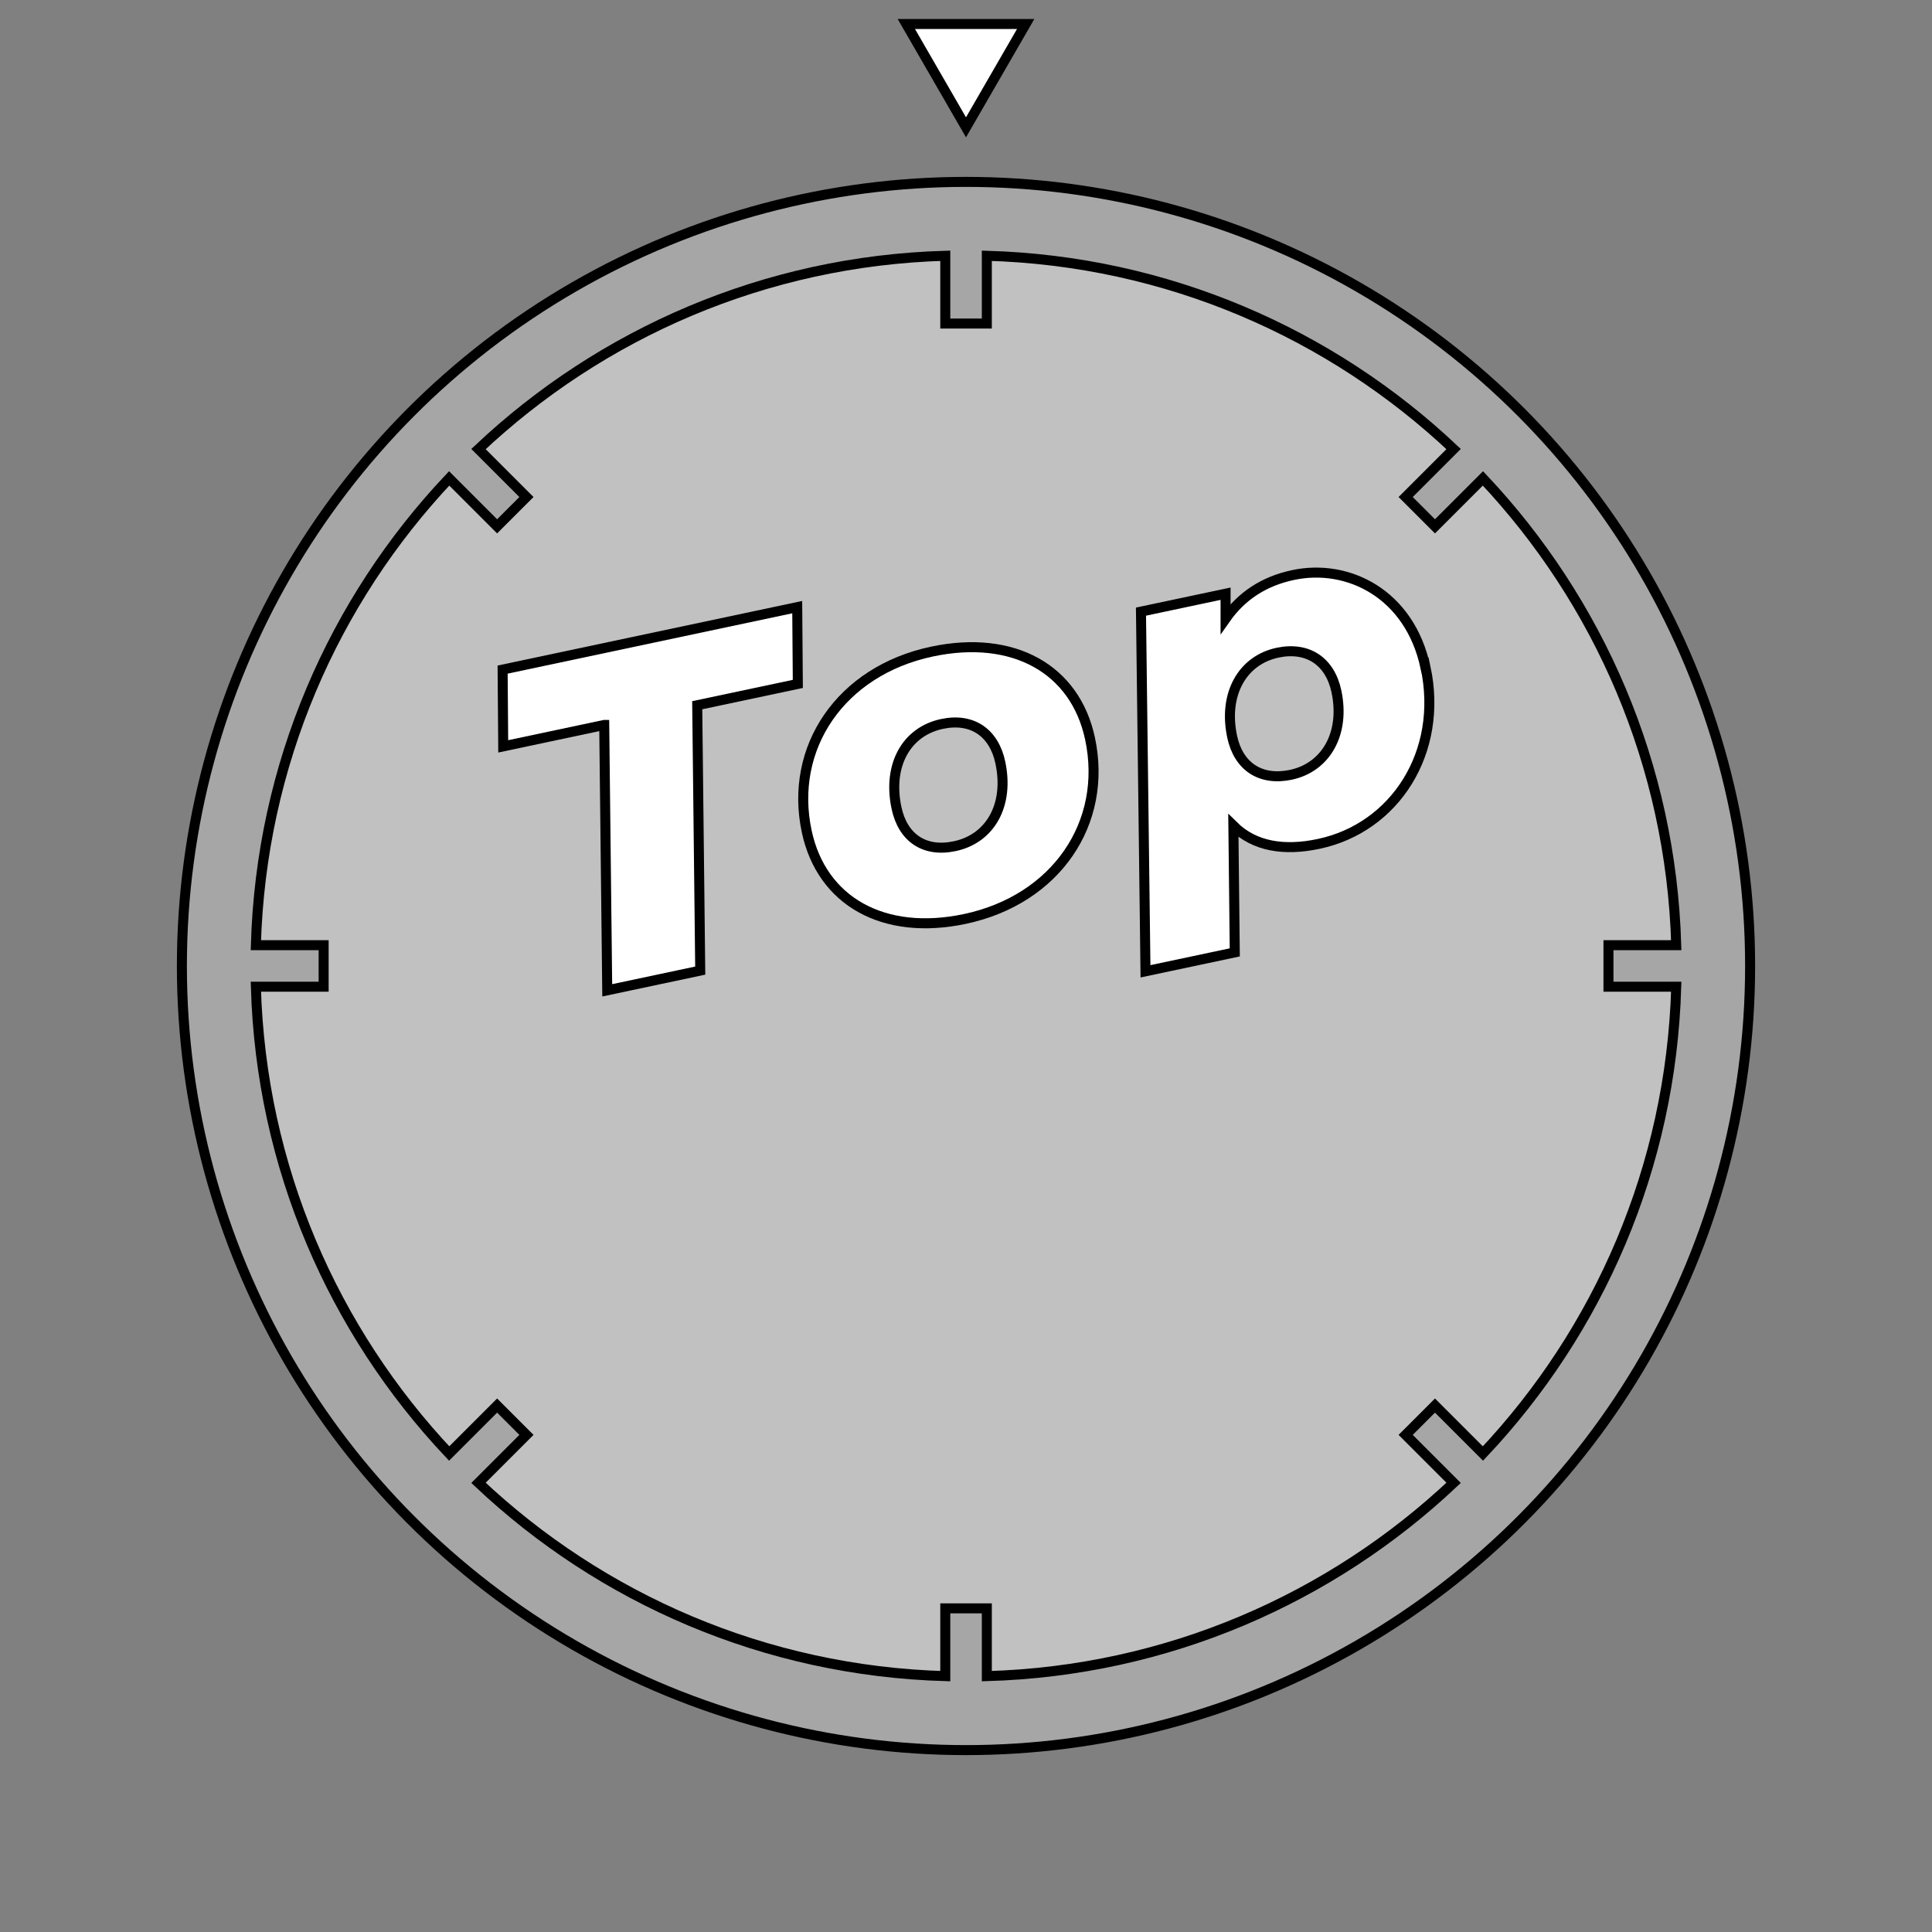
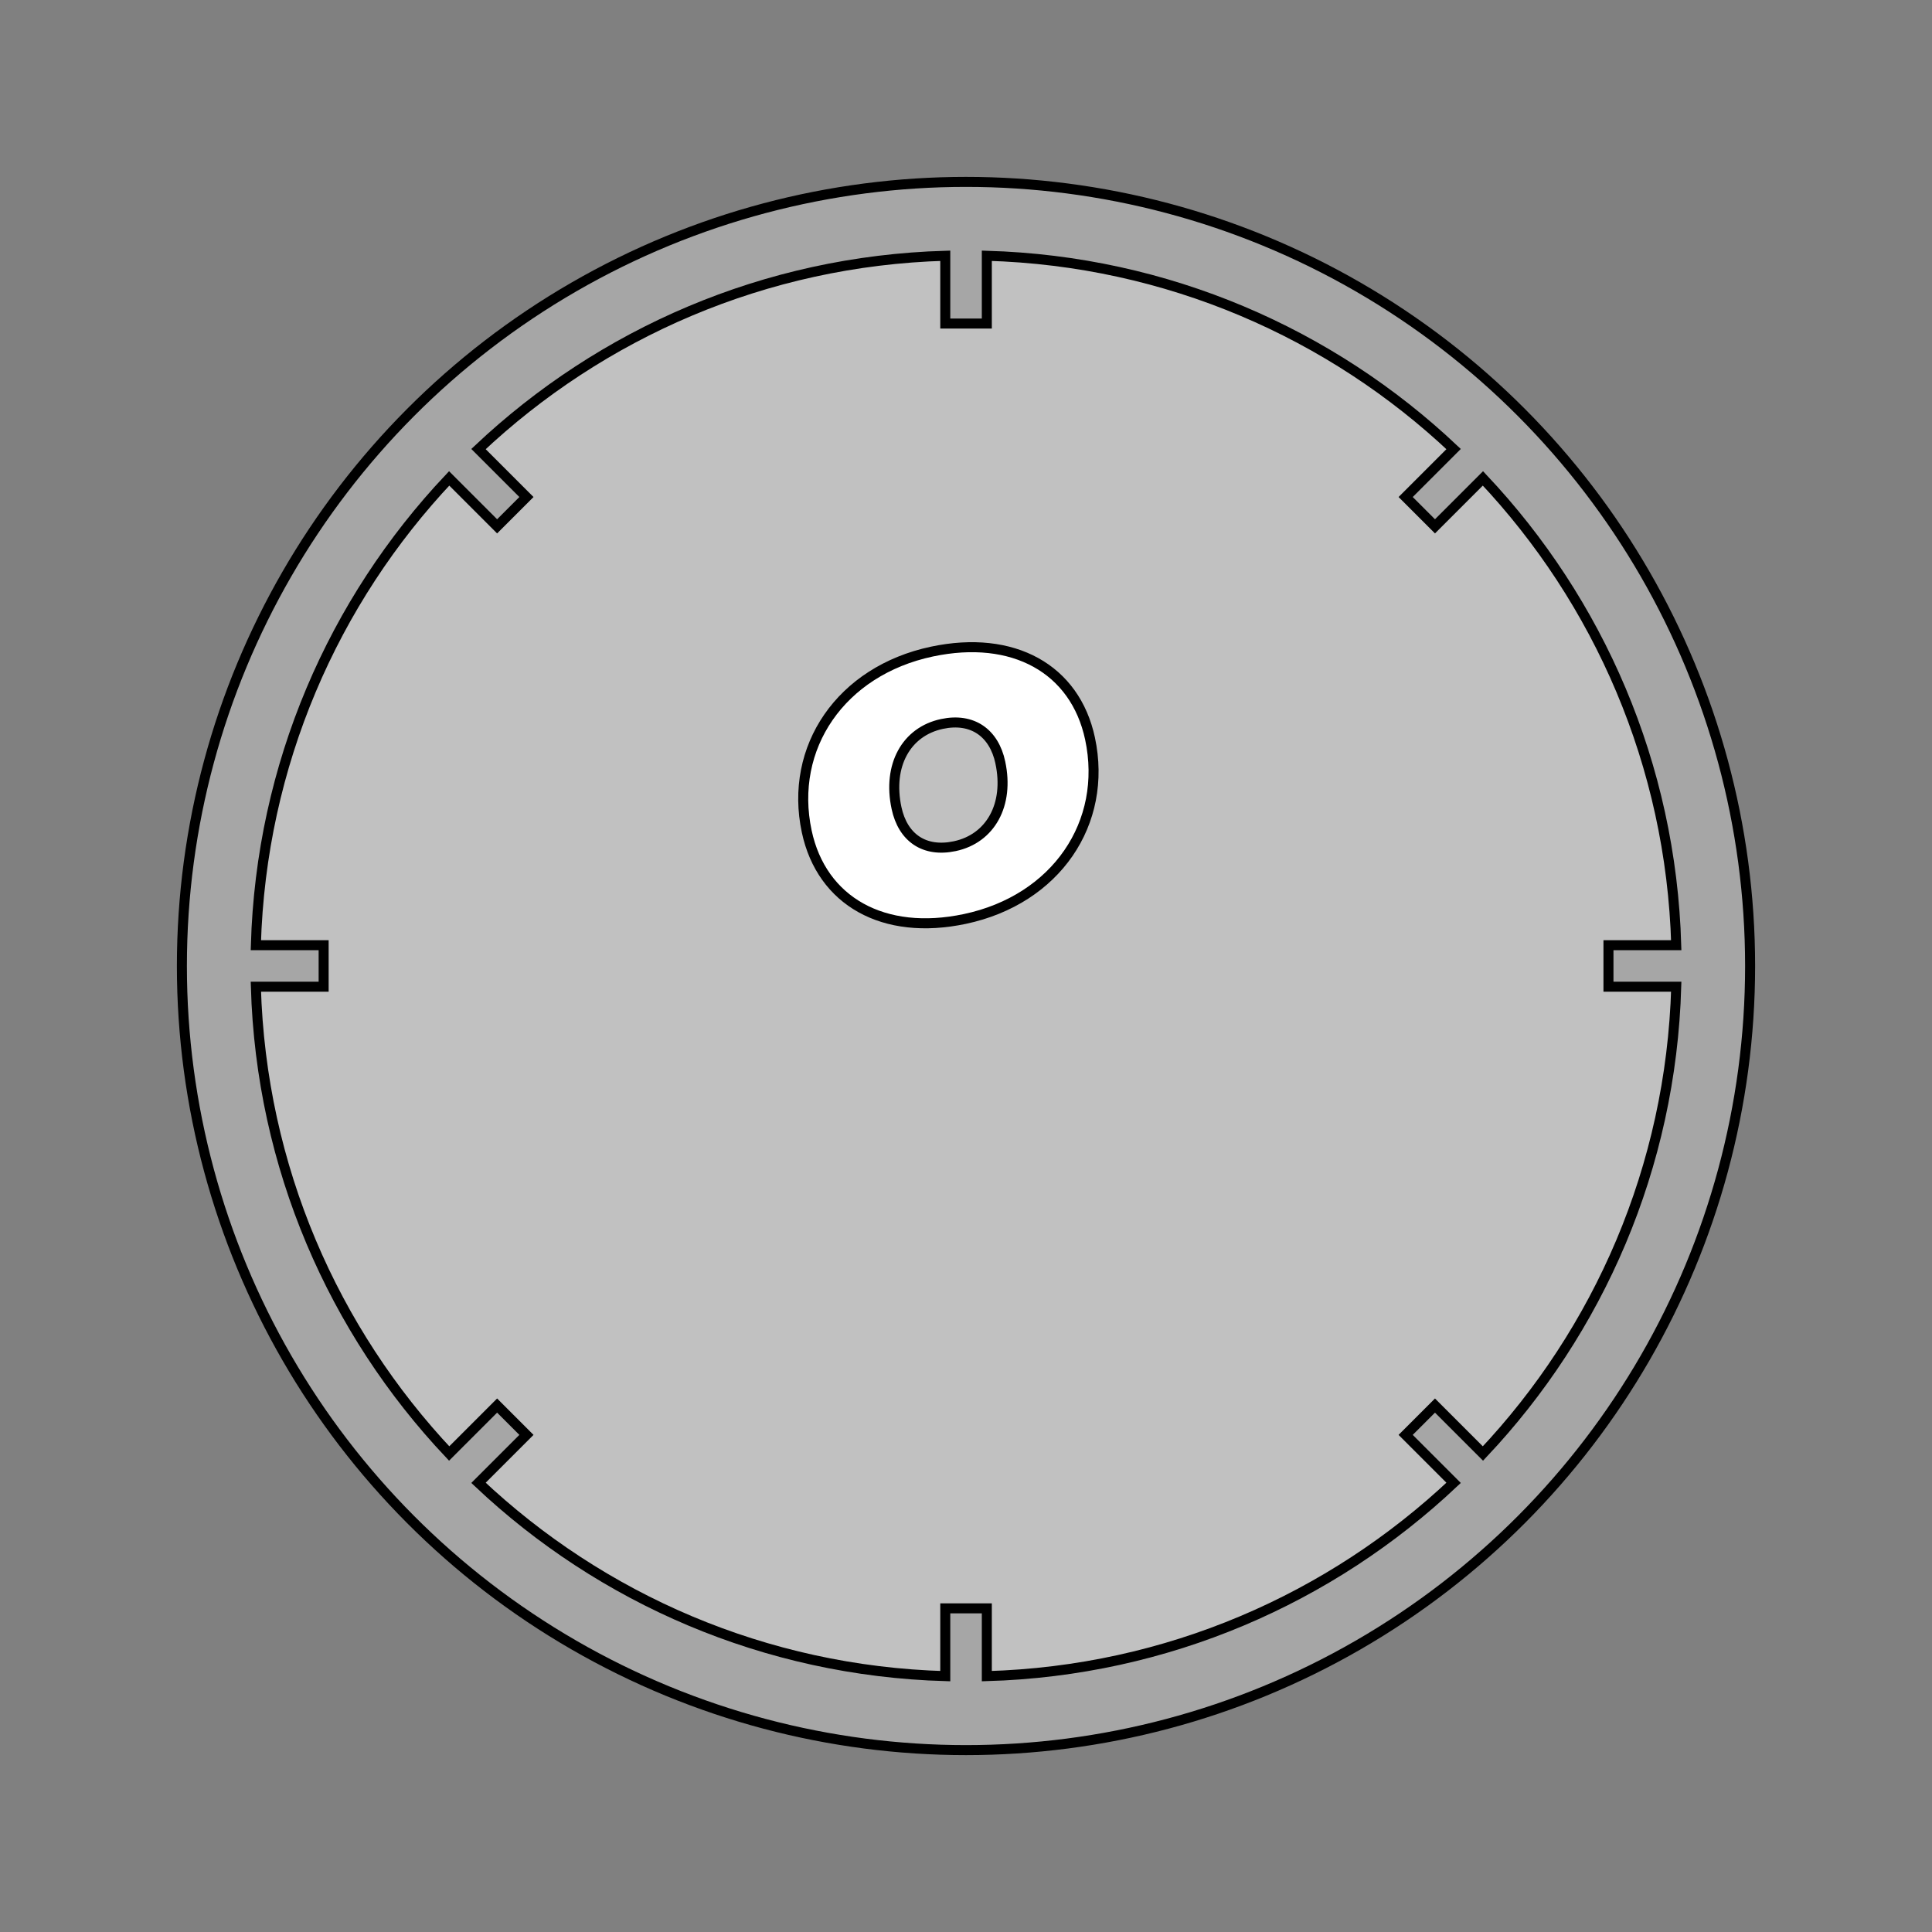
<svg xmlns="http://www.w3.org/2000/svg" width="193" height="193" viewBox="0 0 193 193" fill="none">
  <rect x="0" y="0" width="193" height="193" fill="#808080" stroke="none" />
  <circle cx="96.5" cy="96.5" r="78.33" fill-opacity="0.3" fill="white" stroke="black" vector-effect="non-scaling-stroke" />
  <path d="m167.45,94.42c-.52-18.04-7.76-34.38-19.31-46.63l-4.79,4.79-2.93-2.93,4.79-4.79c-12.24-11.55-28.59-18.79-46.63-19.31v6.77h-4.15v-6.77c-18.04.52-34.38,7.76-46.63,19.31l4.79,4.79-2.93,2.93-4.79-4.79c-11.55,12.24-18.79,28.59-19.31,46.63h6.77v4.15h-6.77c.52,18.04,7.76,34.38,19.31,46.63l4.79-4.79,2.93,2.93-4.79,4.79c12.24,11.55,28.59,18.79,46.63,19.31v-6.77h4.15v6.77c18.04-.52,34.38-7.76,46.63-19.31l-4.79-4.79,2.93-2.93,4.79,4.79c11.55-12.24,18.79-28.59,19.31-46.63h-6.77v-4.15h6.77Z" fill-opacity="0.3" fill="white" stroke="black" vector-effect="non-scaling-stroke" />
  <g>
-     <path d="m60.36,72.42l-10.09,2.14-.06-7.67,29.43-6.24.06,7.67-10.05,2.13.3,26.51-9.29,1.97-.3-26.51Z" fill="white" stroke="black" vector-effect="non-scaling-stroke" />
-     <path d="m80.59,83.06c-1.79-8.38,3.4-16.04,12.51-17.97,8.12-1.72,14.3,1.72,15.79,8.69,1.8,8.43-3.39,16.09-12.5,18.02-8.12,1.72-14.31-1.76-15.8-8.74Zm19.34-6.89c-.63-2.95-2.78-4.5-5.83-3.85-3.57.76-5.45,4.14-4.54,8.4.63,2.95,2.76,4.46,5.82,3.81,3.57-.76,5.45-4.14,4.55-8.35Z" fill="white" stroke="black" vector-effect="non-scaling-stroke" />
-     <path d="m142.41,66.67c1.81,8.48-3.06,16.02-10.67,17.63-3.43.73-6.42.28-8.53-1.81l.14,12.65-8.92,1.89-.45-35.93,8.45-1.79v2.5c1.58-2.25,3.81-3.75,6.76-4.37,5.49-1.16,11.64,1.89,13.21,9.24Zm-8.91,2.38c-.63-2.95-2.82-4.49-5.87-3.85-3.52.75-5.45,4.14-4.54,8.4.63,2.95,2.81,4.44,5.86,3.8,3.52-.75,5.45-4.14,4.55-8.35Z" fill="white" stroke="black" vector-effect="non-scaling-stroke" />
+     <path d="m80.59,83.06c-1.79-8.38,3.4-16.04,12.51-17.97,8.12-1.72,14.3,1.72,15.79,8.69,1.8,8.43-3.39,16.09-12.5,18.02-8.12,1.72-14.31-1.76-15.8-8.74m19.34-6.89c-.63-2.95-2.78-4.5-5.83-3.85-3.57.76-5.45,4.14-4.54,8.4.63,2.95,2.76,4.46,5.82,3.81,3.57-.76,5.45-4.14,4.55-8.35Z" fill="white" stroke="black" vector-effect="non-scaling-stroke" />
  </g>
  <g>
    <circle cx="96.5" cy="96.5" r="96.5" />
-     <polygon points="96.5 12.72 102.46 2.4 90.54 2.4 96.5 12.72" fill="white" stroke="black" vector-effect="non-scaling-stroke" />
  </g>
</svg>